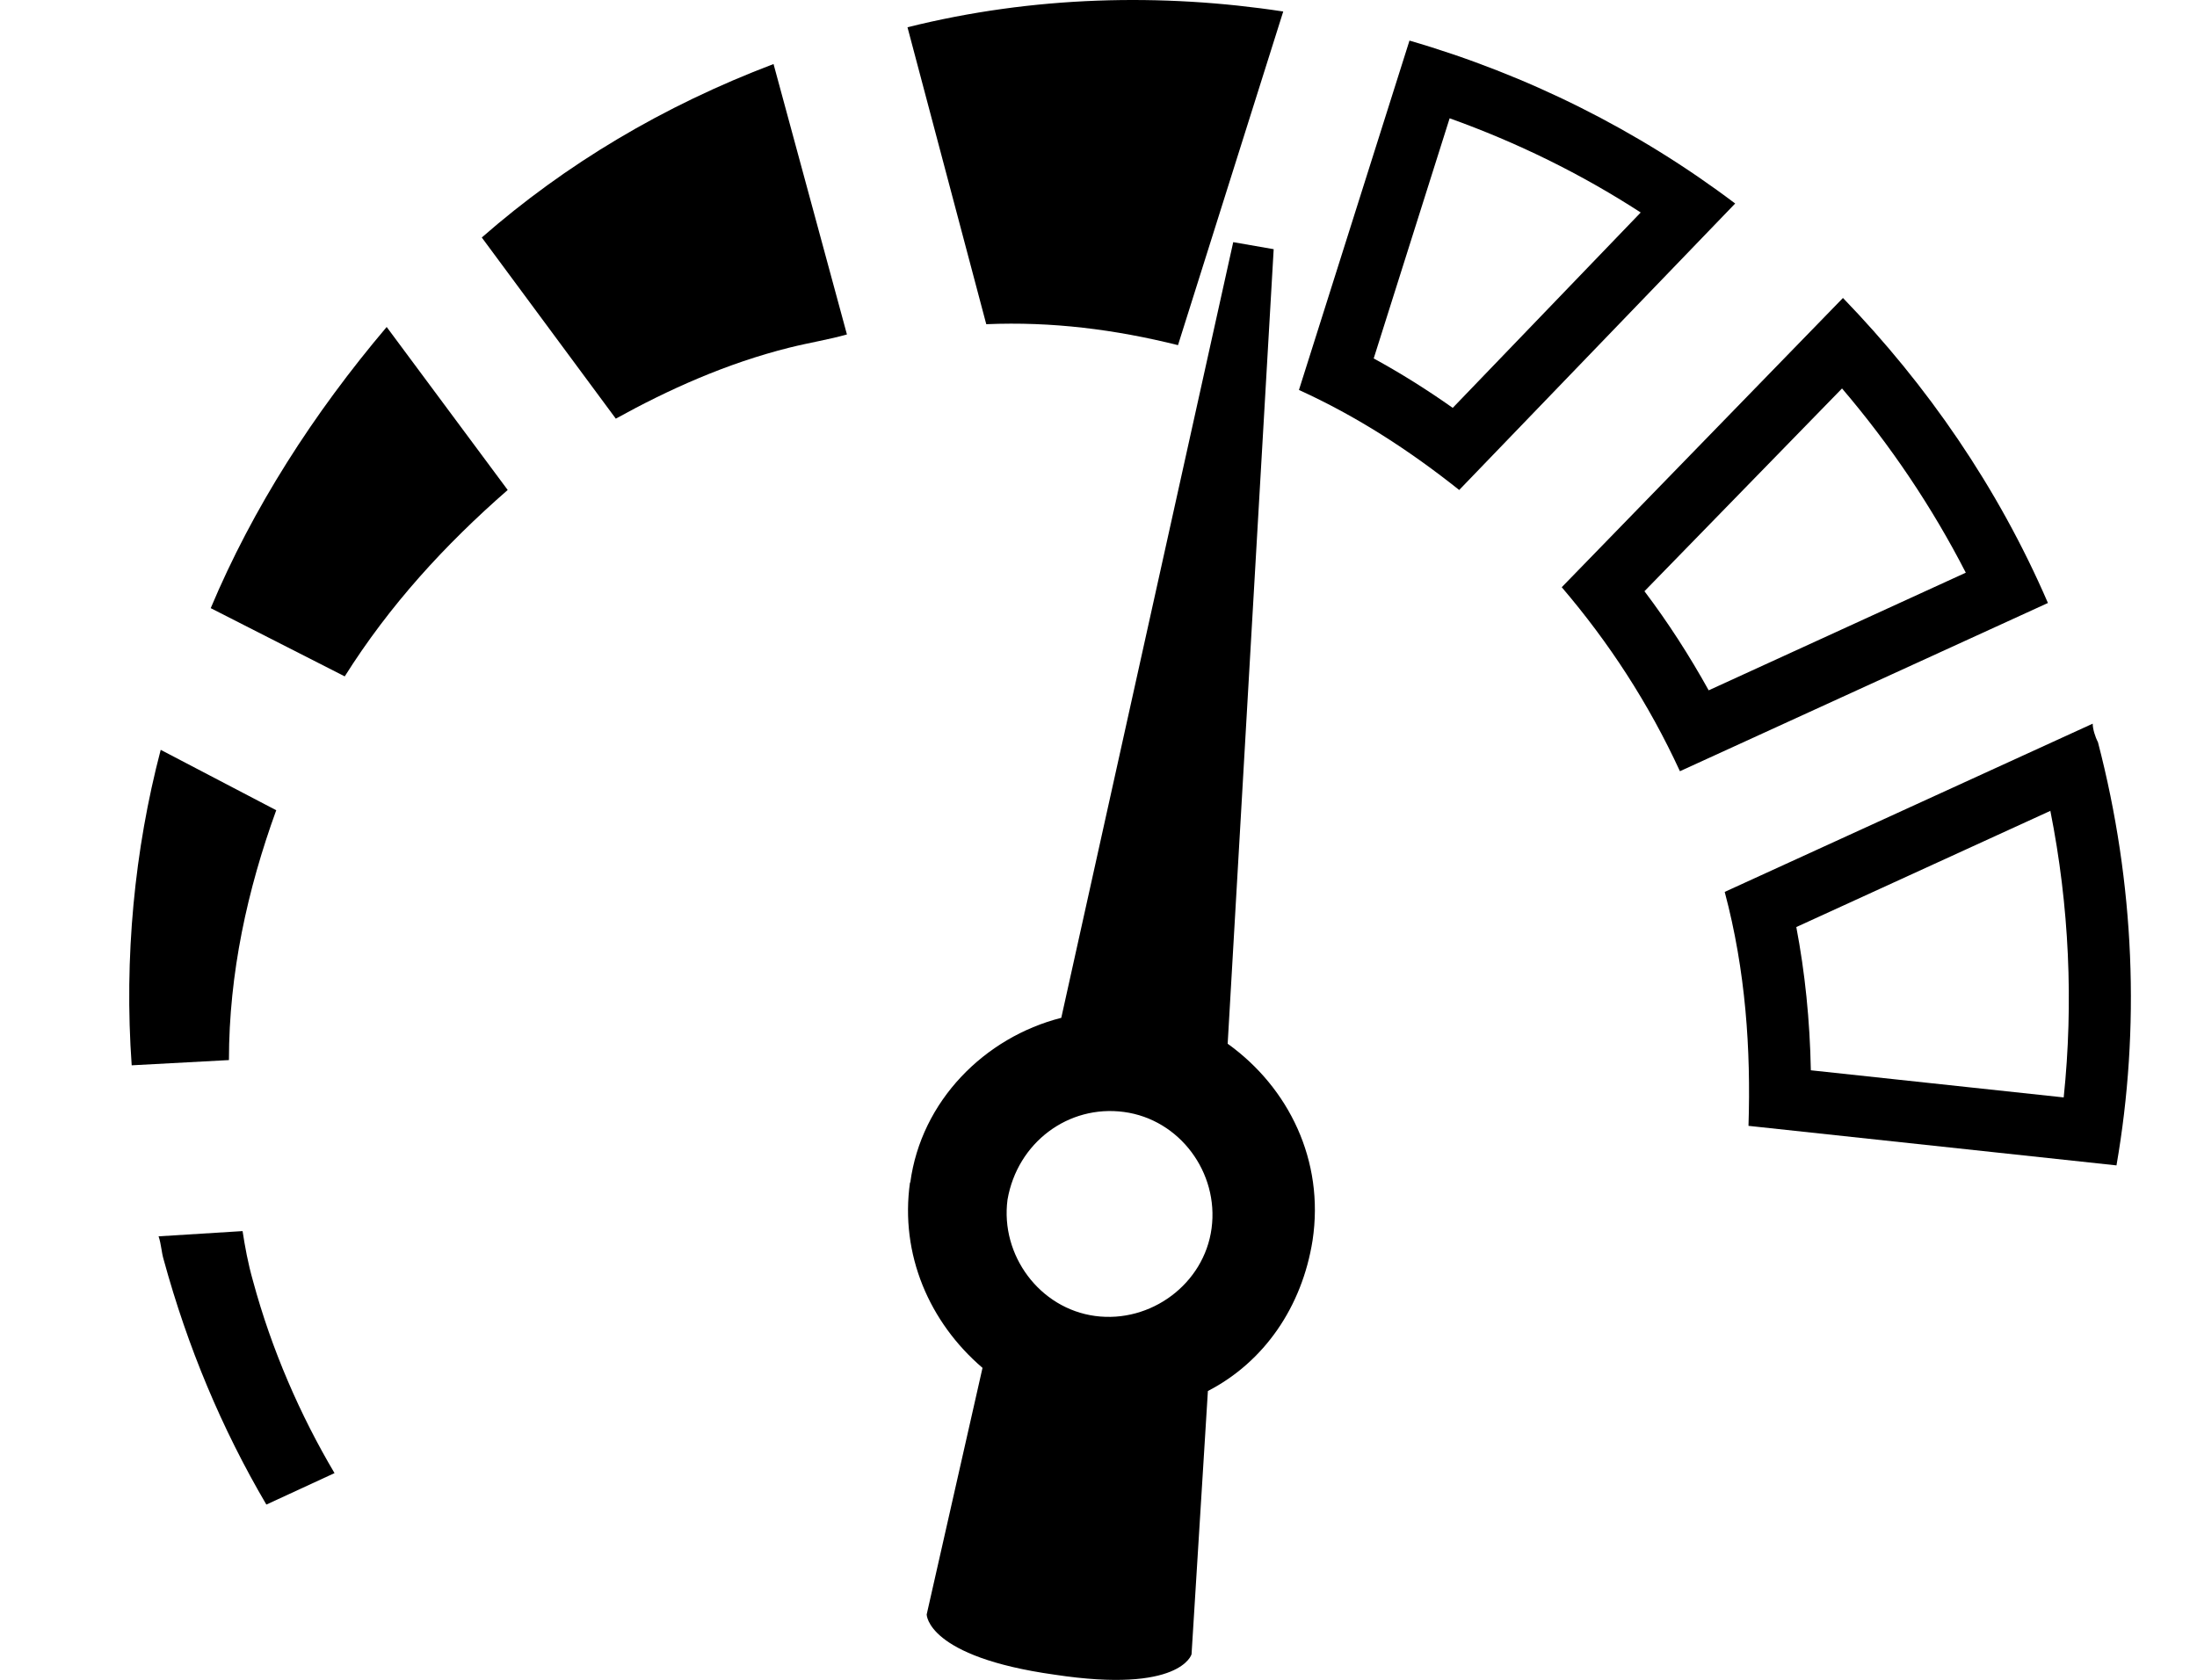
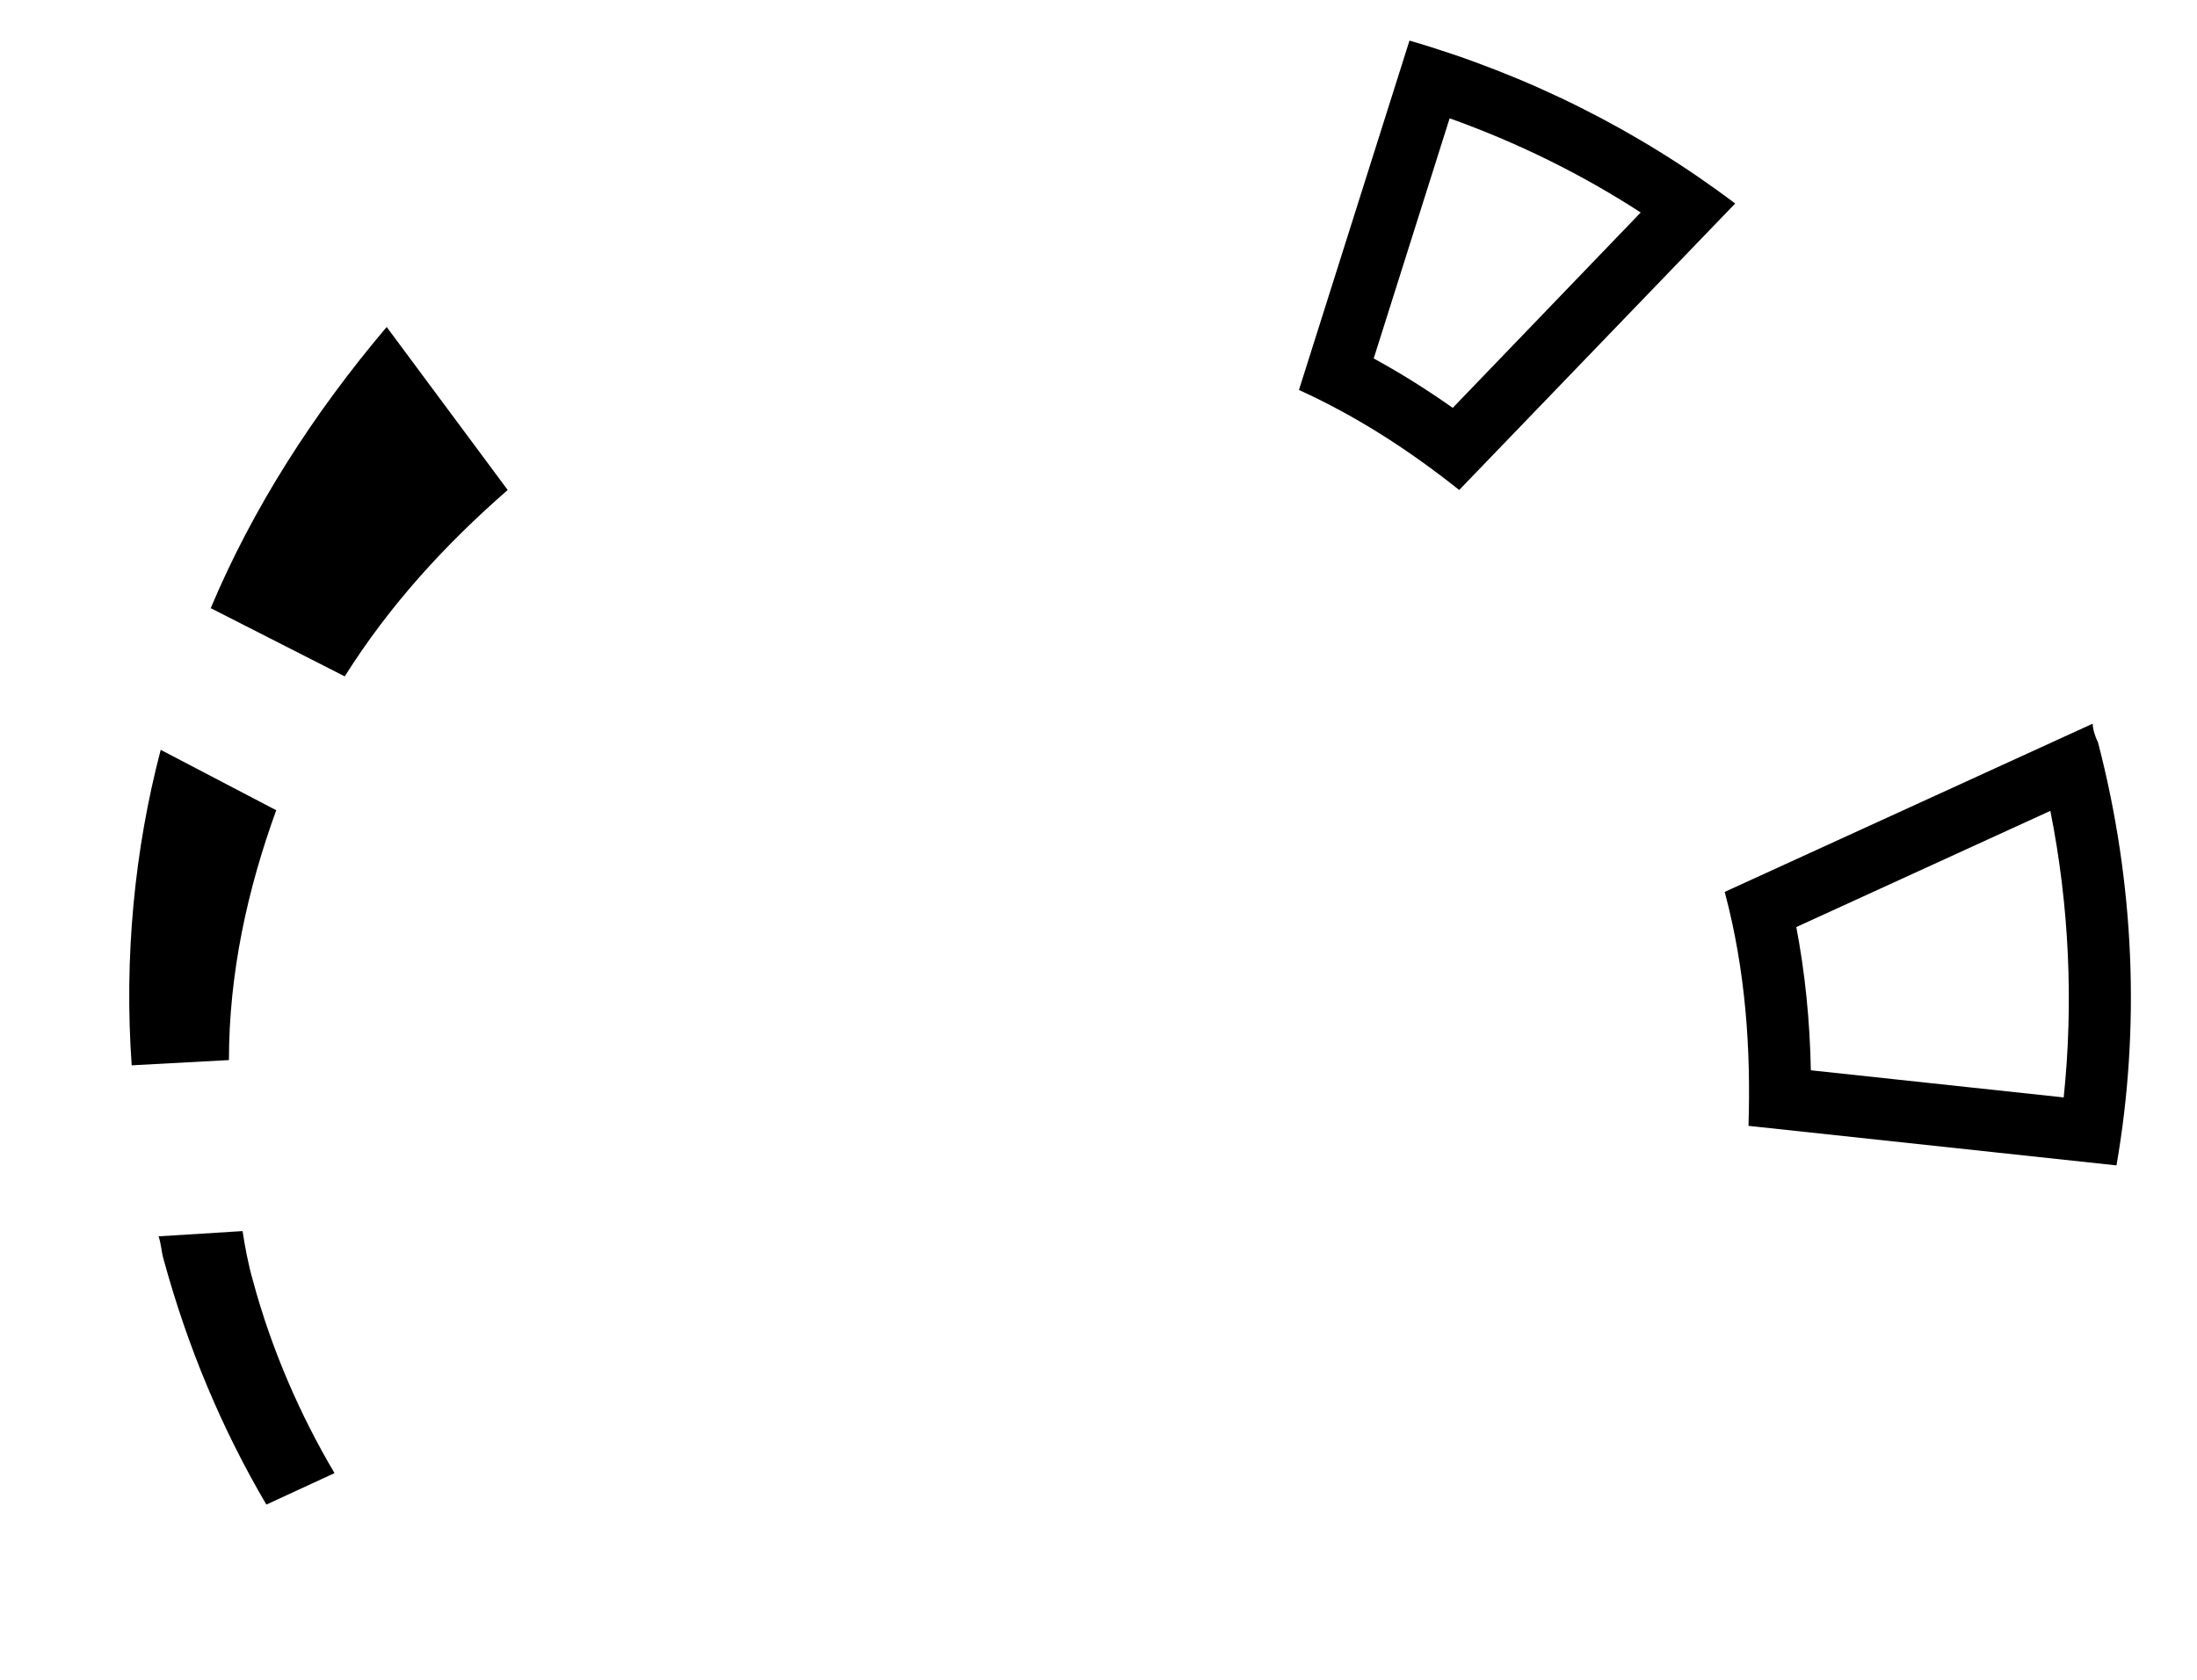
<svg xmlns="http://www.w3.org/2000/svg" width="34" height="26" viewBox="0 0 34 26" fill="none">
  <g clip-path="url(#clip0_620_28541)">
    <path d="M3.754 19.055L2.454 19.136C2.497 19.261 2.497 19.38 2.535 19.504C2.903 20.847 3.429 22.108 4.122 23.288L5.177 22.801C4.647 21.907 4.203 20.89 3.916 19.829C3.835 19.543 3.792 19.299 3.754 19.055Z" fill="black" />
    <path d="M4.279 12.543L2.487 11.606C2.081 13.154 1.919 14.822 2.038 16.489L3.543 16.408C3.543 15.066 3.83 13.766 4.274 12.543H4.279Z" fill="black" />
-     <path d="M18.23 5.343L19.859 0.178C17.986 -0.108 15.994 -0.065 14.044 0.422L15.263 5.018C16.28 4.975 17.255 5.099 18.234 5.343H18.23Z" fill="black" />
-     <path d="M28.502 6.007C29.261 6.896 29.902 7.852 30.422 8.864L26.443 10.685C26.146 10.15 25.817 9.638 25.449 9.151L28.507 6.012M28.521 4.612L24.169 9.089C24.899 9.944 25.511 10.881 25.998 11.937L31.693 9.333C30.919 7.541 29.82 5.955 28.521 4.612Z" fill="black" />
    <path d="M22.434 1.831C23.476 2.204 24.469 2.691 25.391 3.289L22.482 6.313C22.076 6.026 21.67 5.773 21.259 5.548L22.434 1.831ZM21.813 0.627L20.102 6.036C20.996 6.442 21.813 6.972 22.582 7.584L26.853 3.15C25.348 2.013 23.638 1.158 21.808 0.627H21.813Z" fill="black" />
    <path d="M3.261 9.413L5.335 10.469C6.027 9.37 6.883 8.434 7.857 7.584L5.984 5.061C4.847 6.404 3.911 7.866 3.261 9.413Z" fill="black" />
    <path d="M31.731 12.553C32.023 14.02 32.09 15.524 31.937 16.986L28.024 16.566C28.009 15.787 27.933 15.052 27.799 14.349L31.736 12.548M32.386 11.201L26.691 13.805C27.016 15.023 27.097 16.246 27.059 17.426L32.754 18.038C33.122 15.921 33.04 13.685 32.467 11.487C32.424 11.406 32.386 11.282 32.386 11.201Z" fill="black" />
-     <path d="M14.083 18.3C13.925 19.418 14.384 20.469 15.205 21.172L14.341 24.989C14.341 24.989 14.341 25.644 16.323 25.921C18.273 26.217 18.44 25.605 18.44 25.605L18.693 21.53C19.562 21.081 20.15 20.23 20.313 19.198C20.499 17.966 19.945 16.834 18.999 16.155L19.711 3.857L19.085 3.748L16.424 15.754C15.239 16.055 14.255 17.039 14.087 18.305L14.083 18.3ZM17.393 17.211C18.258 17.326 18.865 18.152 18.75 19.012C18.636 19.872 17.809 20.484 16.949 20.369C16.089 20.254 15.478 19.428 15.592 18.568C15.745 17.684 16.534 17.096 17.393 17.211Z" fill="black" />
-     <path d="M13.108 5.181L11.971 0.991C10.261 1.64 8.756 2.539 7.456 3.676L9.53 6.48C10.342 6.031 11.24 5.625 12.215 5.381C12.54 5.3 12.826 5.257 13.108 5.176V5.181Z" fill="black" />
  </g>
  <defs>
    <clipPath id="clip0_620_28541">
      <rect width="32.273" height="26" fill="white" transform="translate(0.863)" />
    </clipPath>
  </defs>
</svg>